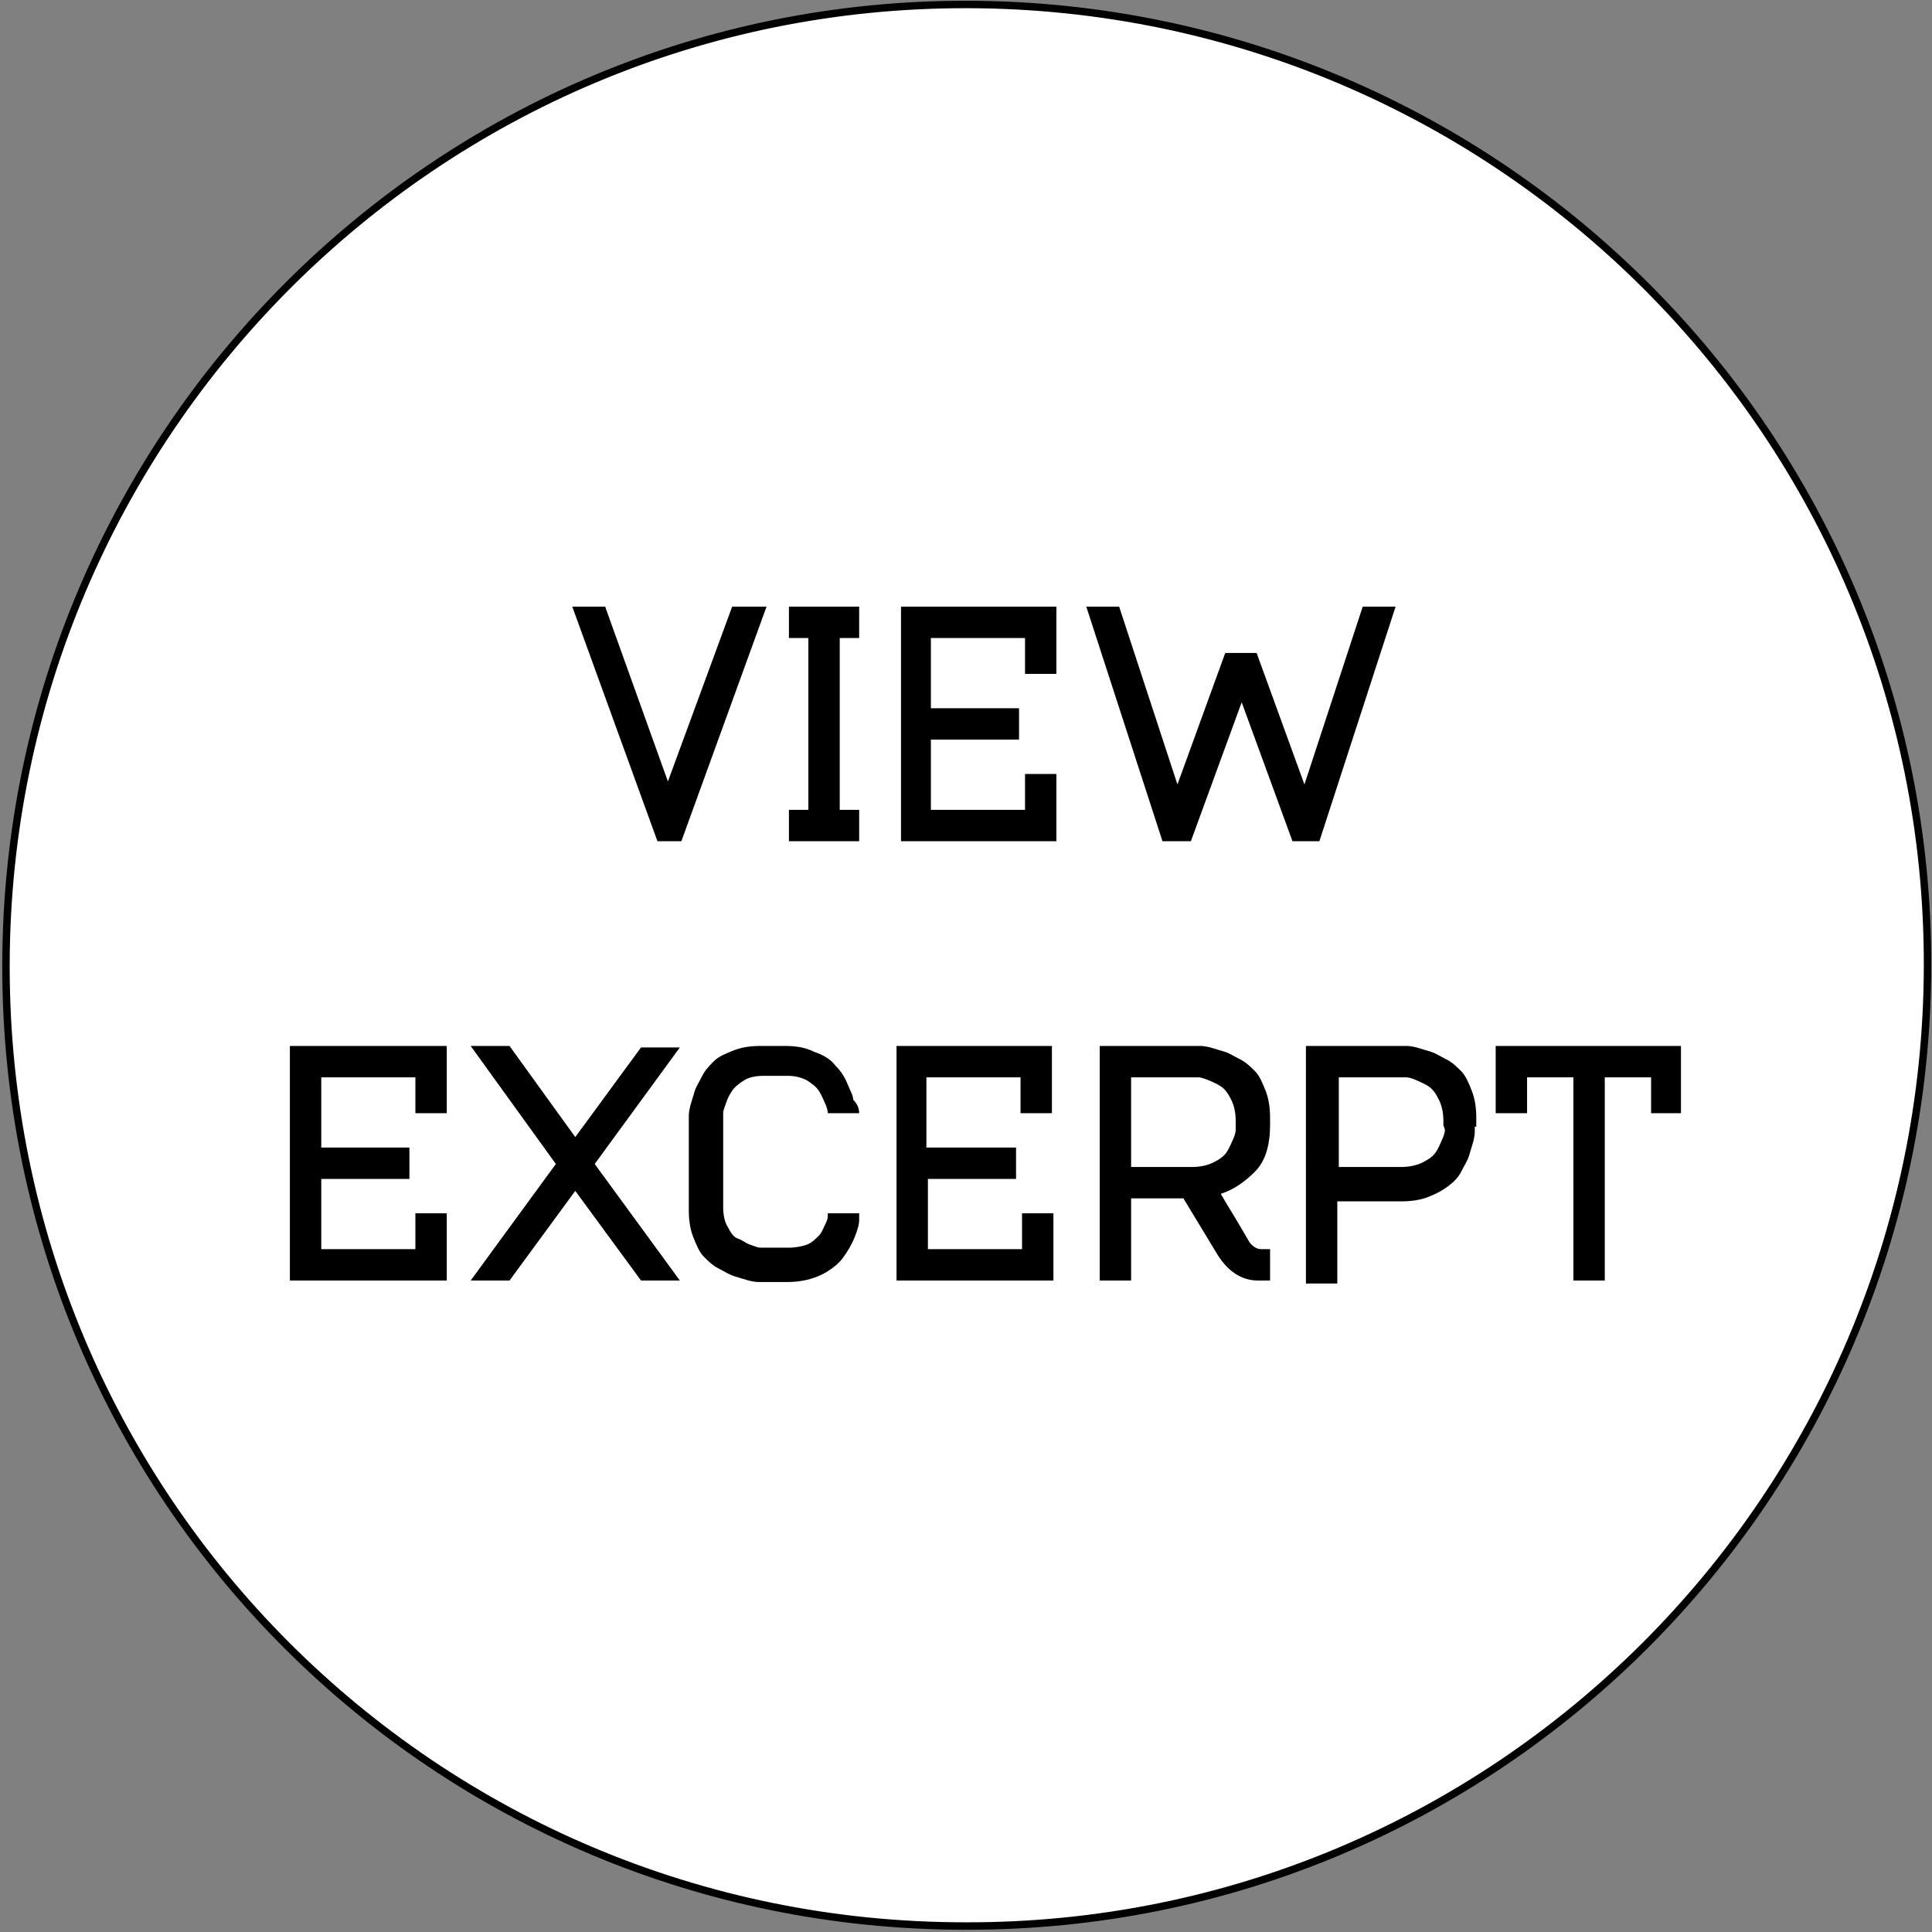
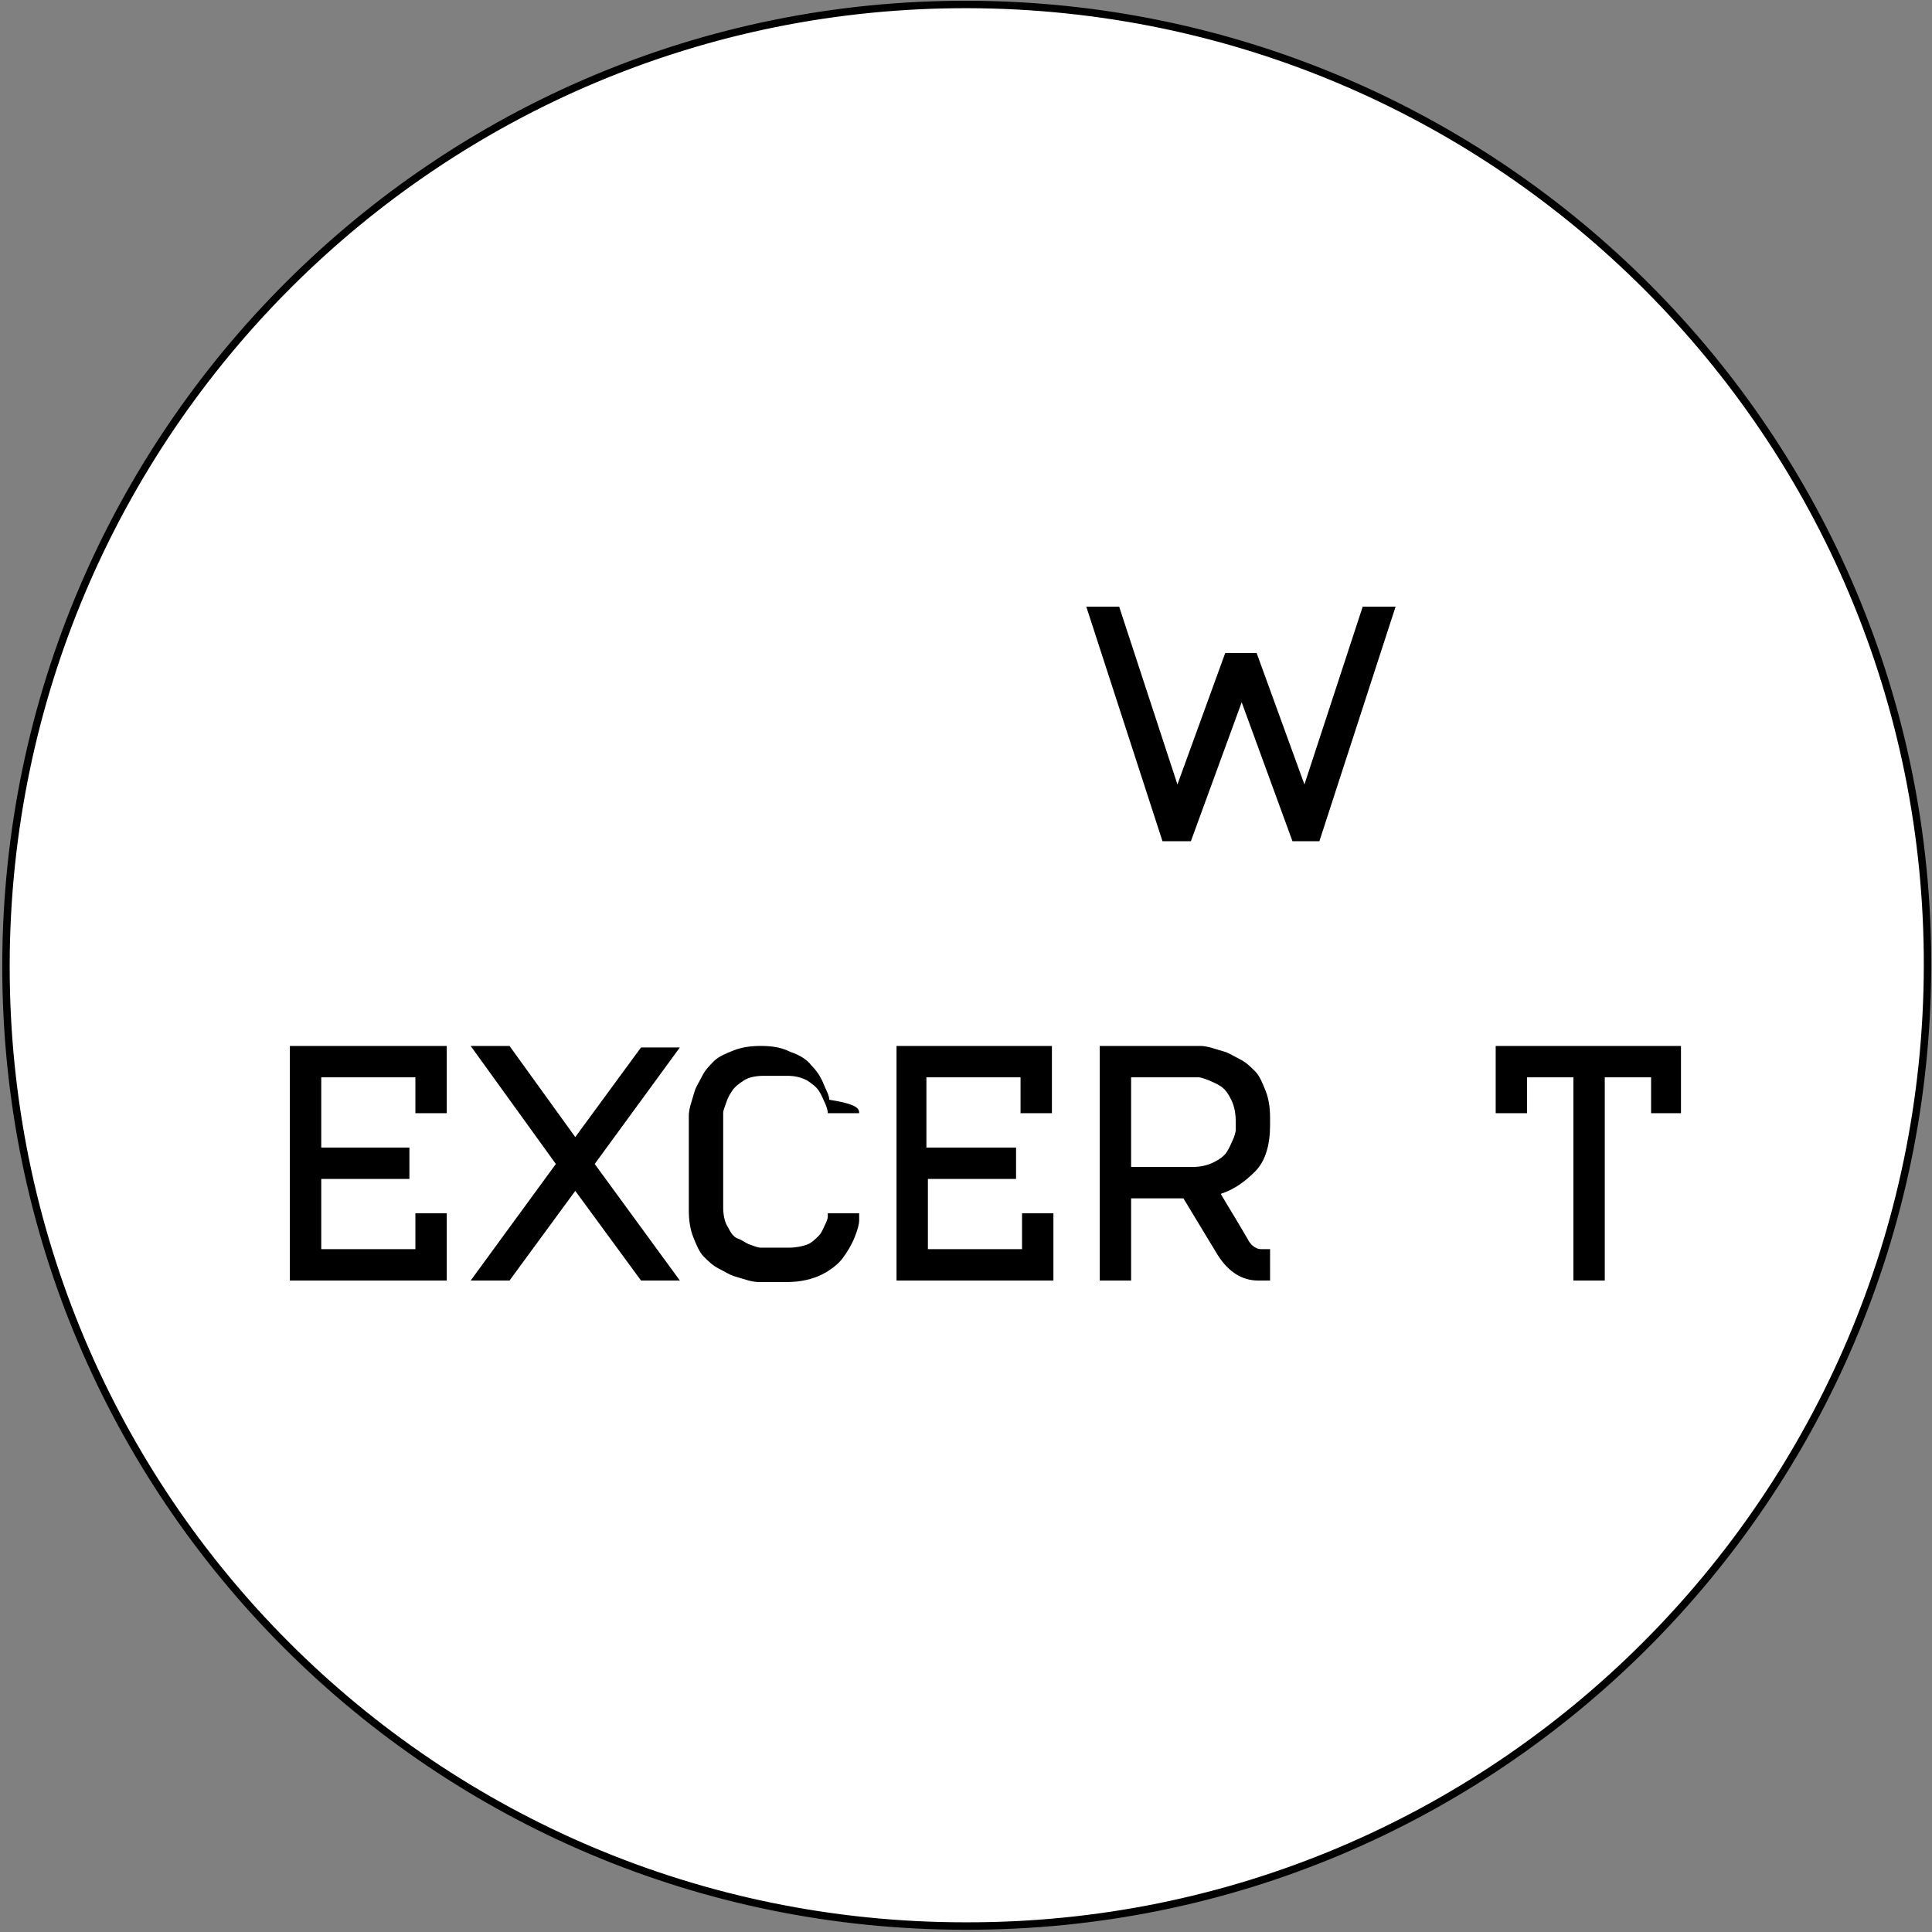
<svg xmlns="http://www.w3.org/2000/svg" version="1.1" id="Layer_1" x="0px" y="0px" viewBox="0 0 129.3 129.3" style="enable-background:new 0 0 129.3 129.3;" xml:space="preserve">
  <rect x="0" y="0" width="129.3" height="129.3" fill="#808080" stroke="none" />
  <style type="text/css">
	.st0{fill:#FFFFFF;stroke:#000000;stroke-width:0.497;stroke-miterlimit:10;}
</style>
  <g>
    <g>
      <path class="st0" d="M64.6,128.9c35.5,0.1,64.3-28.7,64.4-64.2S100.3,0.4,64.8,0.3S0.5,29,0.4,64.5c0,0.1,0,0.1,0,0.2    C0.4,100.2,29.1,128.9,64.6,128.9" />
    </g>
  </g>
  <g>
    <g>
-       <path d="M51.3,40.6l-5.7,15.7H44l-5.7-15.7h2.2l4.2,11.7l4.3-11.7H51.3z" />
-       <path d="M56.2,54.2h1.3v2.1h-4.7v-2.1h1.3V42.7h-1.3v-2.1h4.7v2.1h-1.3V54.2z" />
-       <path d="M60.3,40.6h10.4v4.5h-2.1v-2.4h-6.3v4.7h5.9v2.1h-5.9v4.7h6.3v-2.4h2.1v4.5H60.3V40.6z" />
      <path d="M93.4,40.6l-5.1,15.7h-1.8L83.1,47l-3.4,9.3h-1.9l-5.1-15.7h2.2l3.9,11.9l3.2-8.8h2.1l3.2,8.8l3.9-11.9H93.4z" />
      <path d="M19.4,70h10.5v4.5h-2.1v-2.4h-6.3v4.7h5.9v2.1h-5.9v4.7h6.3v-2.4h2.1v4.5H19.4V70z" />
      <path d="M38.5,76.1l4.4-6h2.6l-5.7,7.8l5.7,7.8h-2.6l-4.4-6l-4.4,6h-2.6l5.7-7.8L31.5,70h2.6L38.5,76.1z" />
-       <path d="M57.5,74.5h-2.1c0-0.2-0.1-0.5-0.2-0.7s-0.2-0.5-0.4-0.8c-0.2-0.3-0.5-0.5-0.8-0.7c-0.4-0.2-0.8-0.3-1.3-0.3h-1.6    c-0.5,0-1,0.1-1.3,0.3s-0.6,0.4-0.8,0.7c-0.2,0.3-0.3,0.5-0.4,0.8c-0.1,0.3-0.2,0.5-0.2,0.7l0,0.3v6c0,0.5,0.1,1,0.3,1.3    c0.2,0.4,0.4,0.7,0.7,0.8s0.5,0.3,0.8,0.4s0.5,0.2,0.7,0.2l0.3,0h1.6c0.5,0,0.9-0.1,1.2-0.2s0.6-0.4,0.8-0.6    c0.2-0.2,0.3-0.5,0.4-0.7c0.1-0.2,0.2-0.4,0.2-0.6l0-0.2h2.1c0,0.1,0,0.3,0,0.5c0,0.2-0.1,0.6-0.3,1.1c-0.2,0.5-0.5,1-0.8,1.4    c-0.3,0.4-0.8,0.8-1.4,1.1c-0.6,0.3-1.4,0.5-2.3,0.5h-1.6c-0.1,0-0.2,0-0.3,0c-0.1,0-0.3,0-0.7-0.1c-0.3-0.1-0.7-0.2-1-0.3    c-0.3-0.1-0.6-0.3-1-0.5s-0.7-0.5-1-0.8c-0.3-0.3-0.5-0.8-0.7-1.3c-0.2-0.5-0.3-1.1-0.3-1.8v-6c0-0.1,0-0.2,0-0.3    c0-0.1,0-0.3,0.1-0.7c0.1-0.3,0.2-0.7,0.3-1s0.3-0.6,0.5-1c0.2-0.4,0.5-0.7,0.8-1c0.3-0.3,0.8-0.5,1.3-0.7    c0.5-0.2,1.1-0.3,1.8-0.3h1.6c0.8,0,1.4,0.1,2,0.4c0.6,0.2,1.1,0.5,1.4,0.9c0.3,0.3,0.6,0.7,0.8,1.2c0.2,0.5,0.4,0.8,0.4,1.1    C57.4,73.9,57.5,74.2,57.5,74.5z" />
+       <path d="M57.5,74.5h-2.1c0-0.2-0.1-0.5-0.2-0.7s-0.2-0.5-0.4-0.8c-0.2-0.3-0.5-0.5-0.8-0.7c-0.4-0.2-0.8-0.3-1.3-0.3h-1.6    c-0.5,0-1,0.1-1.3,0.3s-0.6,0.4-0.8,0.7c-0.2,0.3-0.3,0.5-0.4,0.8c-0.1,0.3-0.2,0.5-0.2,0.7l0,0.3v6c0,0.5,0.1,1,0.3,1.3    c0.2,0.4,0.4,0.7,0.7,0.8s0.5,0.3,0.8,0.4s0.5,0.2,0.7,0.2l0.3,0h1.6c0.5,0,0.9-0.1,1.2-0.2s0.6-0.4,0.8-0.6    c0.2-0.2,0.3-0.5,0.4-0.7c0.1-0.2,0.2-0.4,0.2-0.6l0-0.2h2.1c0,0.1,0,0.3,0,0.5c0,0.2-0.1,0.6-0.3,1.1c-0.2,0.5-0.5,1-0.8,1.4    c-0.3,0.4-0.8,0.8-1.4,1.1c-0.6,0.3-1.4,0.5-2.3,0.5h-1.6c-0.1,0-0.2,0-0.3,0c-0.1,0-0.3,0-0.7-0.1c-0.3-0.1-0.7-0.2-1-0.3    c-0.3-0.1-0.6-0.3-1-0.5s-0.7-0.5-1-0.8c-0.3-0.3-0.5-0.8-0.7-1.3c-0.2-0.5-0.3-1.1-0.3-1.8v-6c0-0.1,0-0.2,0-0.3    c0-0.1,0-0.3,0.1-0.7c0.1-0.3,0.2-0.7,0.3-1s0.3-0.6,0.5-1c0.2-0.4,0.5-0.7,0.8-1c0.3-0.3,0.8-0.5,1.3-0.7    c0.5-0.2,1.1-0.3,1.8-0.3c0.8,0,1.4,0.1,2,0.4c0.6,0.2,1.1,0.5,1.4,0.9c0.3,0.3,0.6,0.7,0.8,1.2c0.2,0.5,0.4,0.8,0.4,1.1    C57.4,73.9,57.5,74.2,57.5,74.5z" />
      <path d="M60,70h10.4v4.5h-2.1v-2.4h-6.3v4.7H68v2.1h-5.9v4.7h6.3v-2.4h2.1v4.5H60V70z" />
      <path d="M84.8,85.7h-0.6c-1.1,0-2-0.6-2.7-1.7l-2.3-3.8h-0.5h-3v5.5h-2.1V70h6.4c0.1,0,0.2,0,0.3,0c0.1,0,0.3,0,0.7,0.1    c0.3,0.1,0.7,0.2,1,0.3c0.3,0.1,0.6,0.3,1,0.5s0.7,0.5,1,0.8s0.5,0.8,0.7,1.3c0.2,0.5,0.3,1.1,0.3,1.8v0.5c0,1.3-0.3,2.4-1,3.1    c-0.7,0.7-1.4,1.2-2.3,1.5c0.4,0.7,1.1,1.8,1.9,3.2c0.2,0.3,0.5,0.5,0.8,0.5h0.1h0.5V85.7L84.8,85.7z M75.6,78.1h4.2    c0.5,0,1-0.1,1.4-0.3c0.4-0.2,0.7-0.4,0.9-0.7c0.2-0.3,0.3-0.6,0.4-0.8s0.2-0.5,0.2-0.7l0-0.3V75c0-0.5-0.1-1-0.3-1.4    c-0.2-0.4-0.4-0.7-0.7-0.9c-0.3-0.2-0.6-0.3-0.8-0.4c-0.3-0.1-0.5-0.2-0.7-0.2l-0.3,0h-4.2V78.1z" />
-       <path d="M98.7,75.4c0,0.1,0,0.2,0,0.3c0,0.1,0,0.3-0.1,0.7c-0.1,0.3-0.2,0.7-0.3,1c-0.1,0.3-0.3,0.6-0.5,1c-0.2,0.4-0.5,0.7-0.9,1    s-0.8,0.5-1.3,0.7c-0.5,0.2-1.1,0.3-1.8,0.3h-4.3v5.5h-2.1V70h6.4c0.1,0,0.2,0,0.3,0c0.1,0,0.3,0,0.7,0.1c0.3,0.1,0.7,0.2,1,0.3    c0.3,0.1,0.6,0.3,1,0.5c0.4,0.2,0.7,0.5,1,0.8c0.3,0.3,0.5,0.8,0.7,1.3s0.3,1.1,0.3,1.8V75.4z M96.6,75.3V75c0-0.5-0.1-1-0.3-1.4    c-0.2-0.4-0.4-0.7-0.7-0.9s-0.6-0.3-0.8-0.4s-0.5-0.2-0.7-0.2l-0.3,0h-4.2v6h4.2c0.5,0,1-0.1,1.4-0.3c0.4-0.2,0.7-0.4,0.9-0.7    c0.2-0.3,0.3-0.6,0.4-0.8s0.2-0.5,0.2-0.7L96.6,75.3z" />
      <path d="M112.6,74.5h-2.1v-2.4h-3.1v13.6h-2.1V72.1h-3.1v2.4h-2.1V70h12.4V74.5z" />
    </g>
  </g>
</svg>